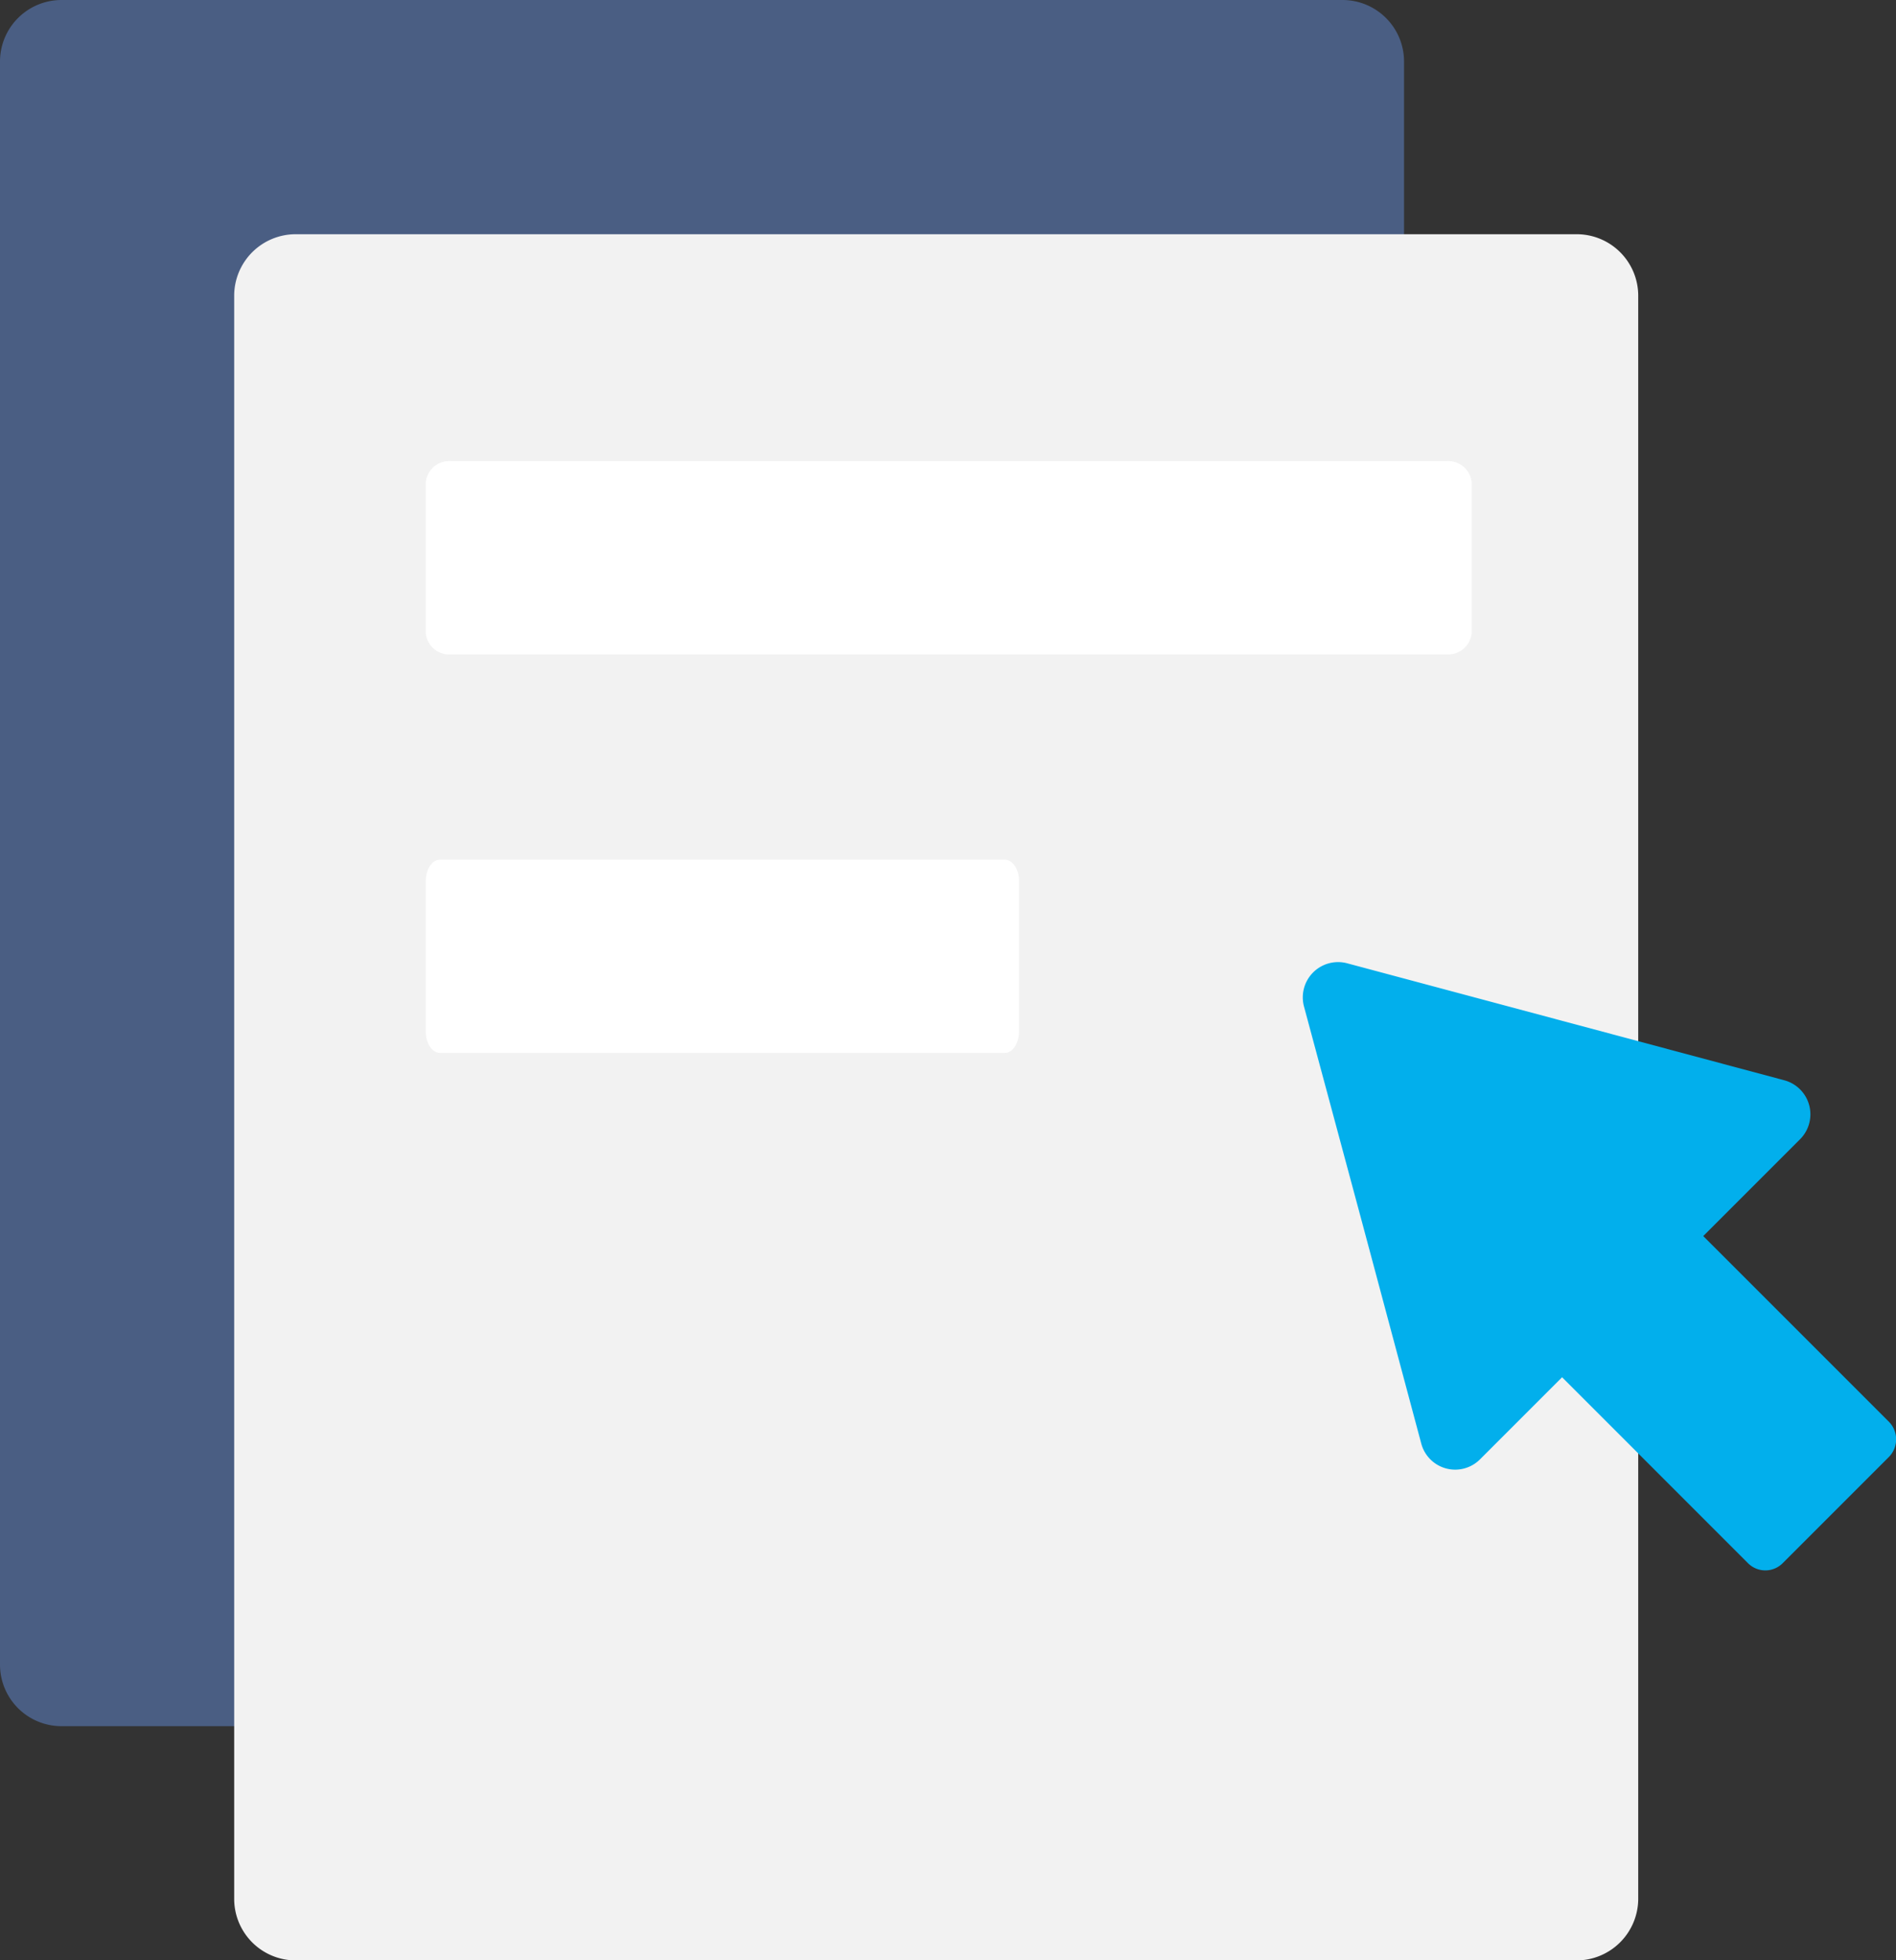
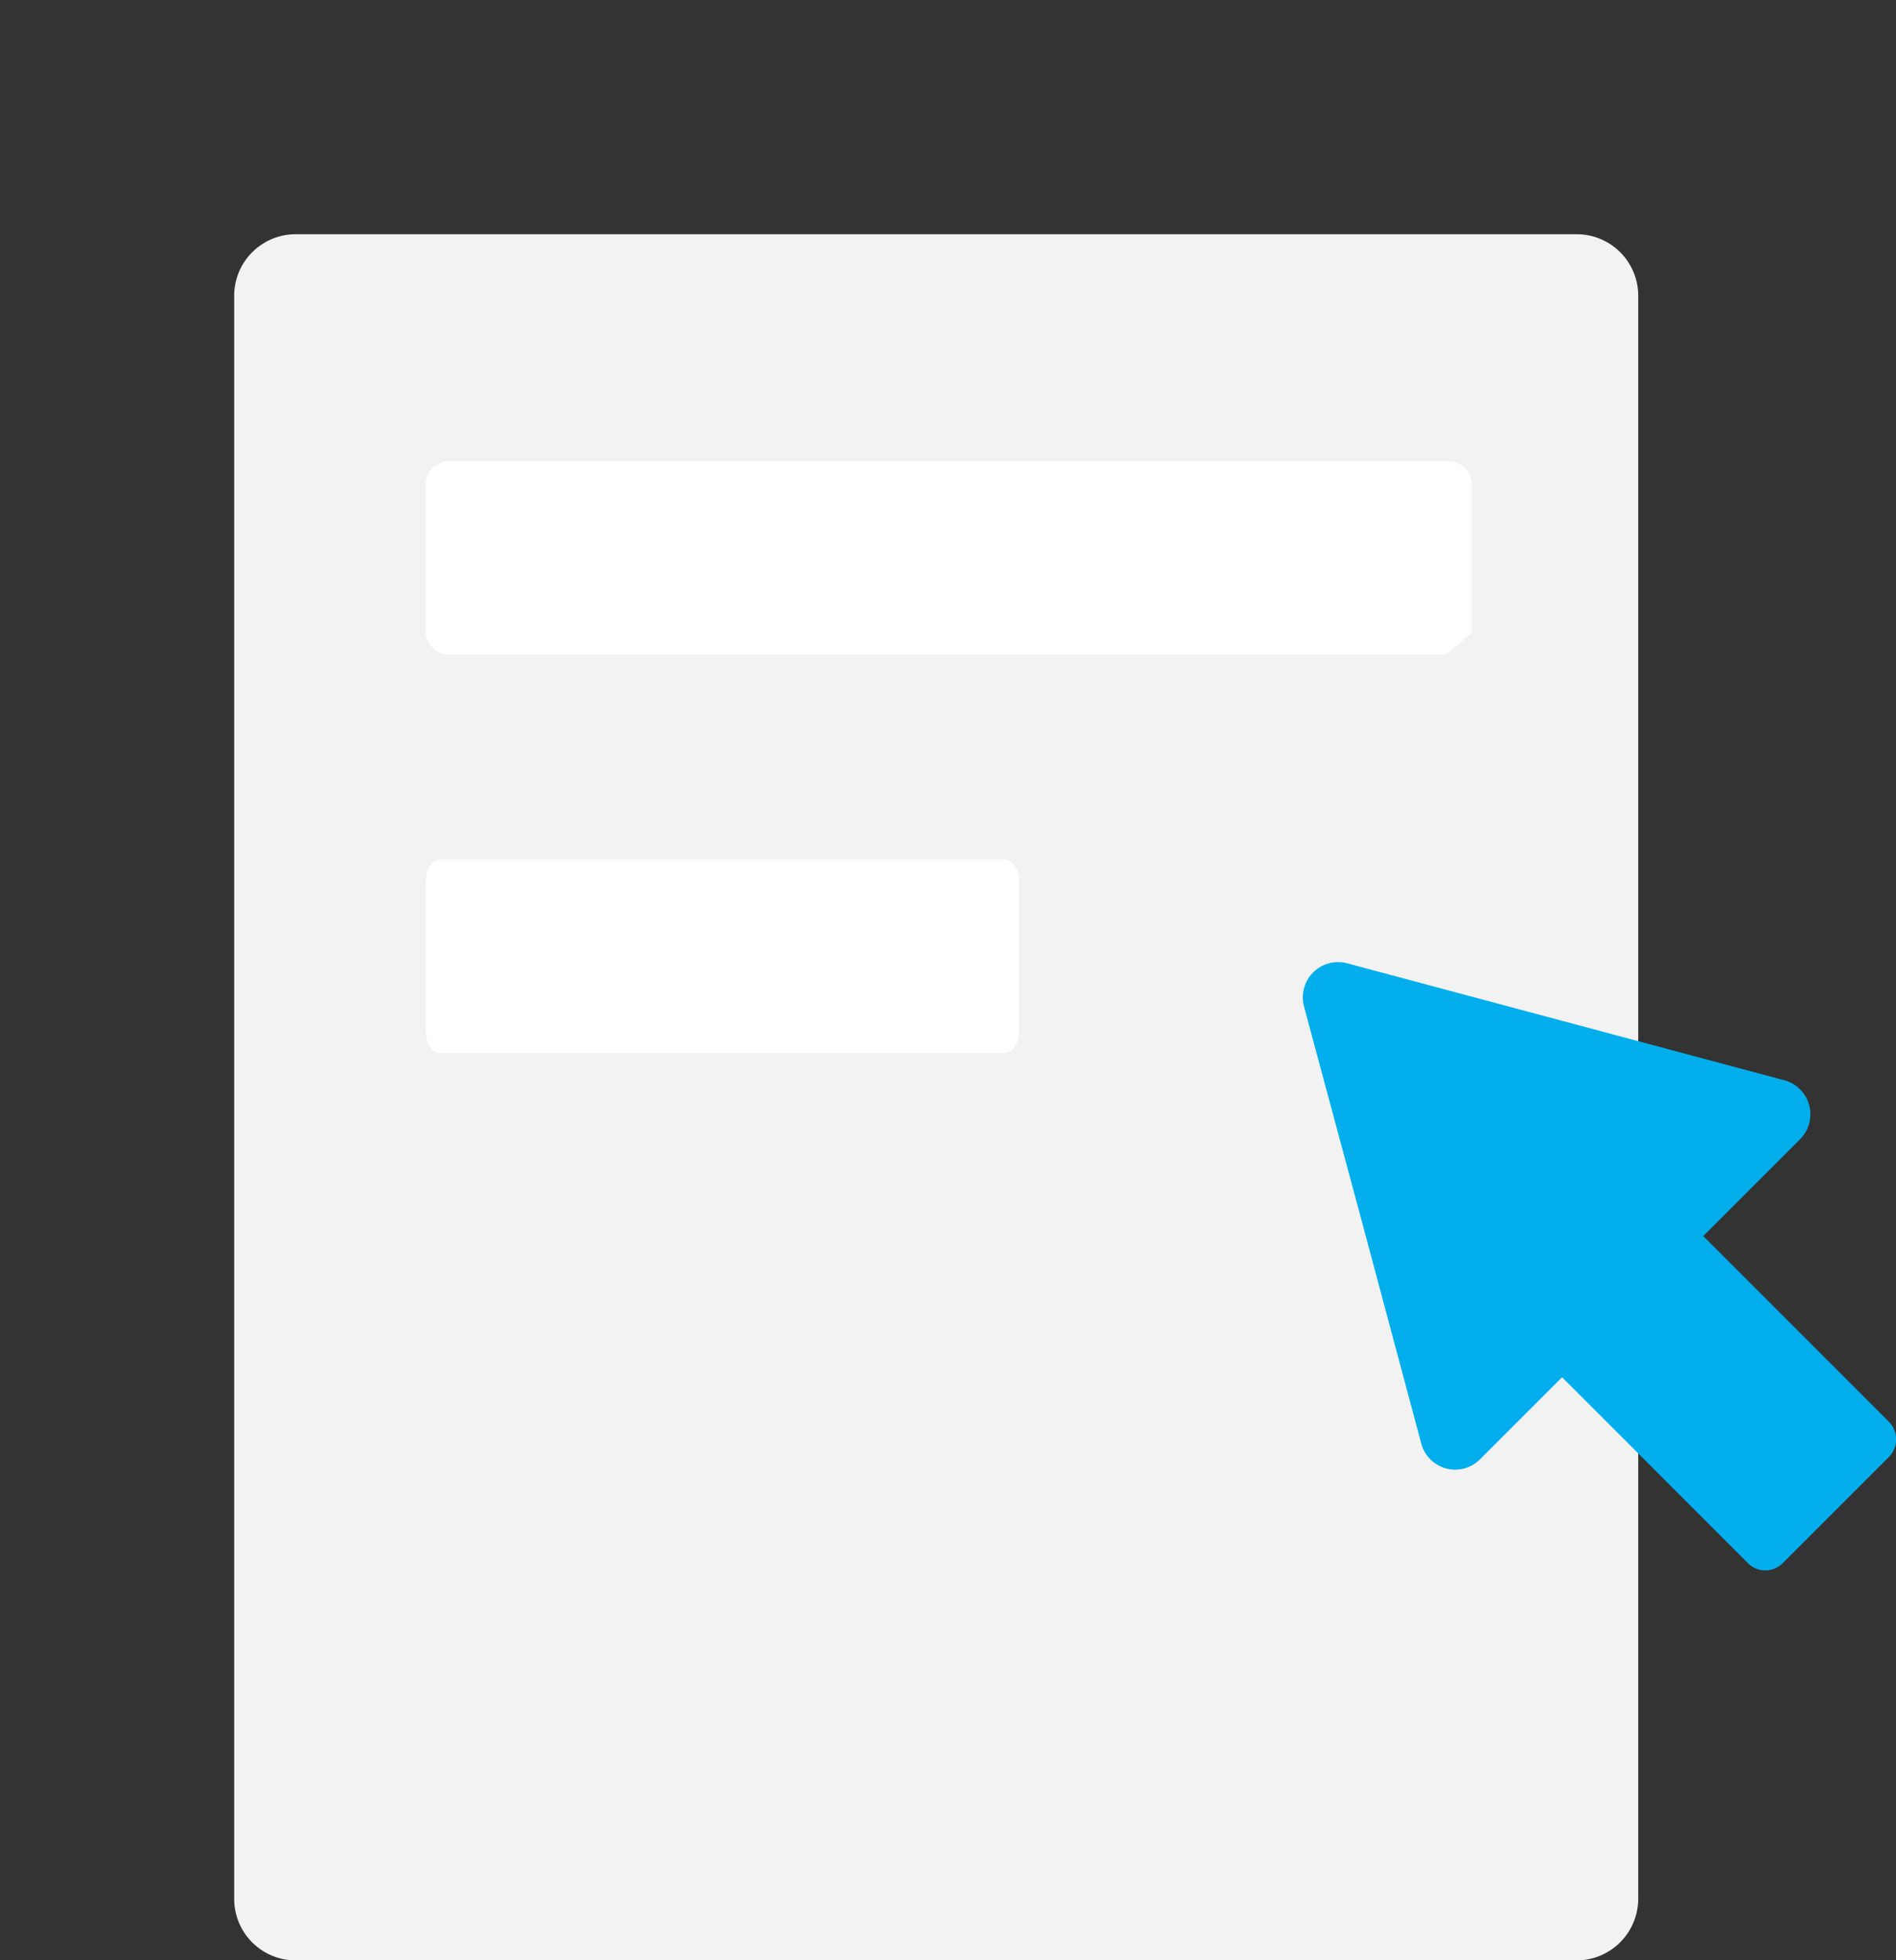
<svg xmlns="http://www.w3.org/2000/svg" width="49.119" height="50.779" viewBox="0 0 49.119 50.779">
  <rect x="0" y="0" width="49.119" height="50.779" fill="#333333" stroke="none" />
  <defs>
    <style>
            .cls-1{fill:none}.cls-2{clip-path:url(#clip-path)}.cls-3{fill:#4a5e83}.cls-4{fill:#f2f2f2}.cls-5{fill:#02afec}.cls-6{fill:#fff}
        </style>
    <clipPath id="clip-path">
      <path d="M0 0h49.119v50.78H0z" class="cls-1" />
    </clipPath>
  </defs>
  <g id="Component_2" class="cls-2" data-name="Component 2">
    <g id="Group_4595" data-name="Group 4595">
-       <path id="Path_4718" d="M202.072 141.113h-33.19a1.594 1.594 0 0 1-1.592-1.592V97.992a1.594 1.594 0 0 1 1.592-1.592h33.19a1.594 1.594 0 0 1 1.592 1.592v41.529a1.588 1.588 0 0 1-1.592 1.592z" class="cls-3" data-name="Path 4718" transform="translate(-167.29 -96.4)" />
-     </g>
+       </g>
    <g id="Group_4596" data-name="Group 4596" transform="translate(6.067 6.067)">
      <path id="Path_4719" d="M209.122 148.163h-33.19a1.594 1.594 0 0 1-1.592-1.592v-41.529a1.594 1.594 0 0 1 1.592-1.592h33.19a1.594 1.594 0 0 1 1.592 1.592v41.529a1.6 1.6 0 0 1-1.592 1.592z" class="cls-4" data-name="Path 4719" transform="translate(-174.34 -103.45)" />
    </g>
    <g id="Group_4618" data-name="Group 4618" transform="translate(33.755 24.92)">
      <g id="Group_4616" data-name="Group 4616" transform="translate(3.115 3.502)">
        <path id="Path_4737" d="M219.4 148.345l-8.218-8.218a.649.649 0 0 1 0-.912l2.745-2.745a.649.649 0 0 1 .912 0l8.218 8.218a.649.649 0 0 1 0 .912l-2.745 2.745a.634.634 0 0 1-.912 0z" class="cls-5" data-name="Path 4737" transform="translate(-210.992 -136.283)" />
      </g>
      <g id="Group_4617" data-name="Group 4617">
        <path id="Path_4738" d="M207.4 133.364a.914.914 0 0 1 1.119-1.119l5.662 1.515 5.662 1.515a.913.913 0 0 1 .413 1.523l-4.148 4.148-4.148 4.148a.909.909 0 0 1-1.523-.413l-1.515-5.662z" class="cls-5" data-name="Path 4738" transform="translate(-207.373 -132.213)" />
      </g>
    </g>
-     <path id="Path_4771" d="M219.433 186.057h-25.79a.609.609 0 0 1-.653-.553v-3.9a.608.608 0 0 1 .653-.553h25.79a.609.609 0 0 1 .653.553v3.9a.614.614 0 0 1-.653.553z" class="cls-6" data-name="Path 4771" transform="translate(-181.96 -169.106)" />
+     <path id="Path_4771" d="M219.433 186.057h-25.79a.609.609 0 0 1-.653-.553v-3.9a.608.608 0 0 1 .653-.553h25.79a.609.609 0 0 1 .653.553v3.9z" class="cls-6" data-name="Path 4771" transform="translate(-181.96 -169.106)" />
    <path id="Path_4772" d="M207.99 186.057h-14.63c-.2 0-.37-.243-.37-.553v-3.9c0-.3.163-.553.37-.553h14.63c.2 0 .37.243.37.553v3.9c-.004.309-.167.553-.37.553z" class="cls-6" data-name="Path 4772" transform="translate(-181.96 -158.783)" />
  </g>
</svg>